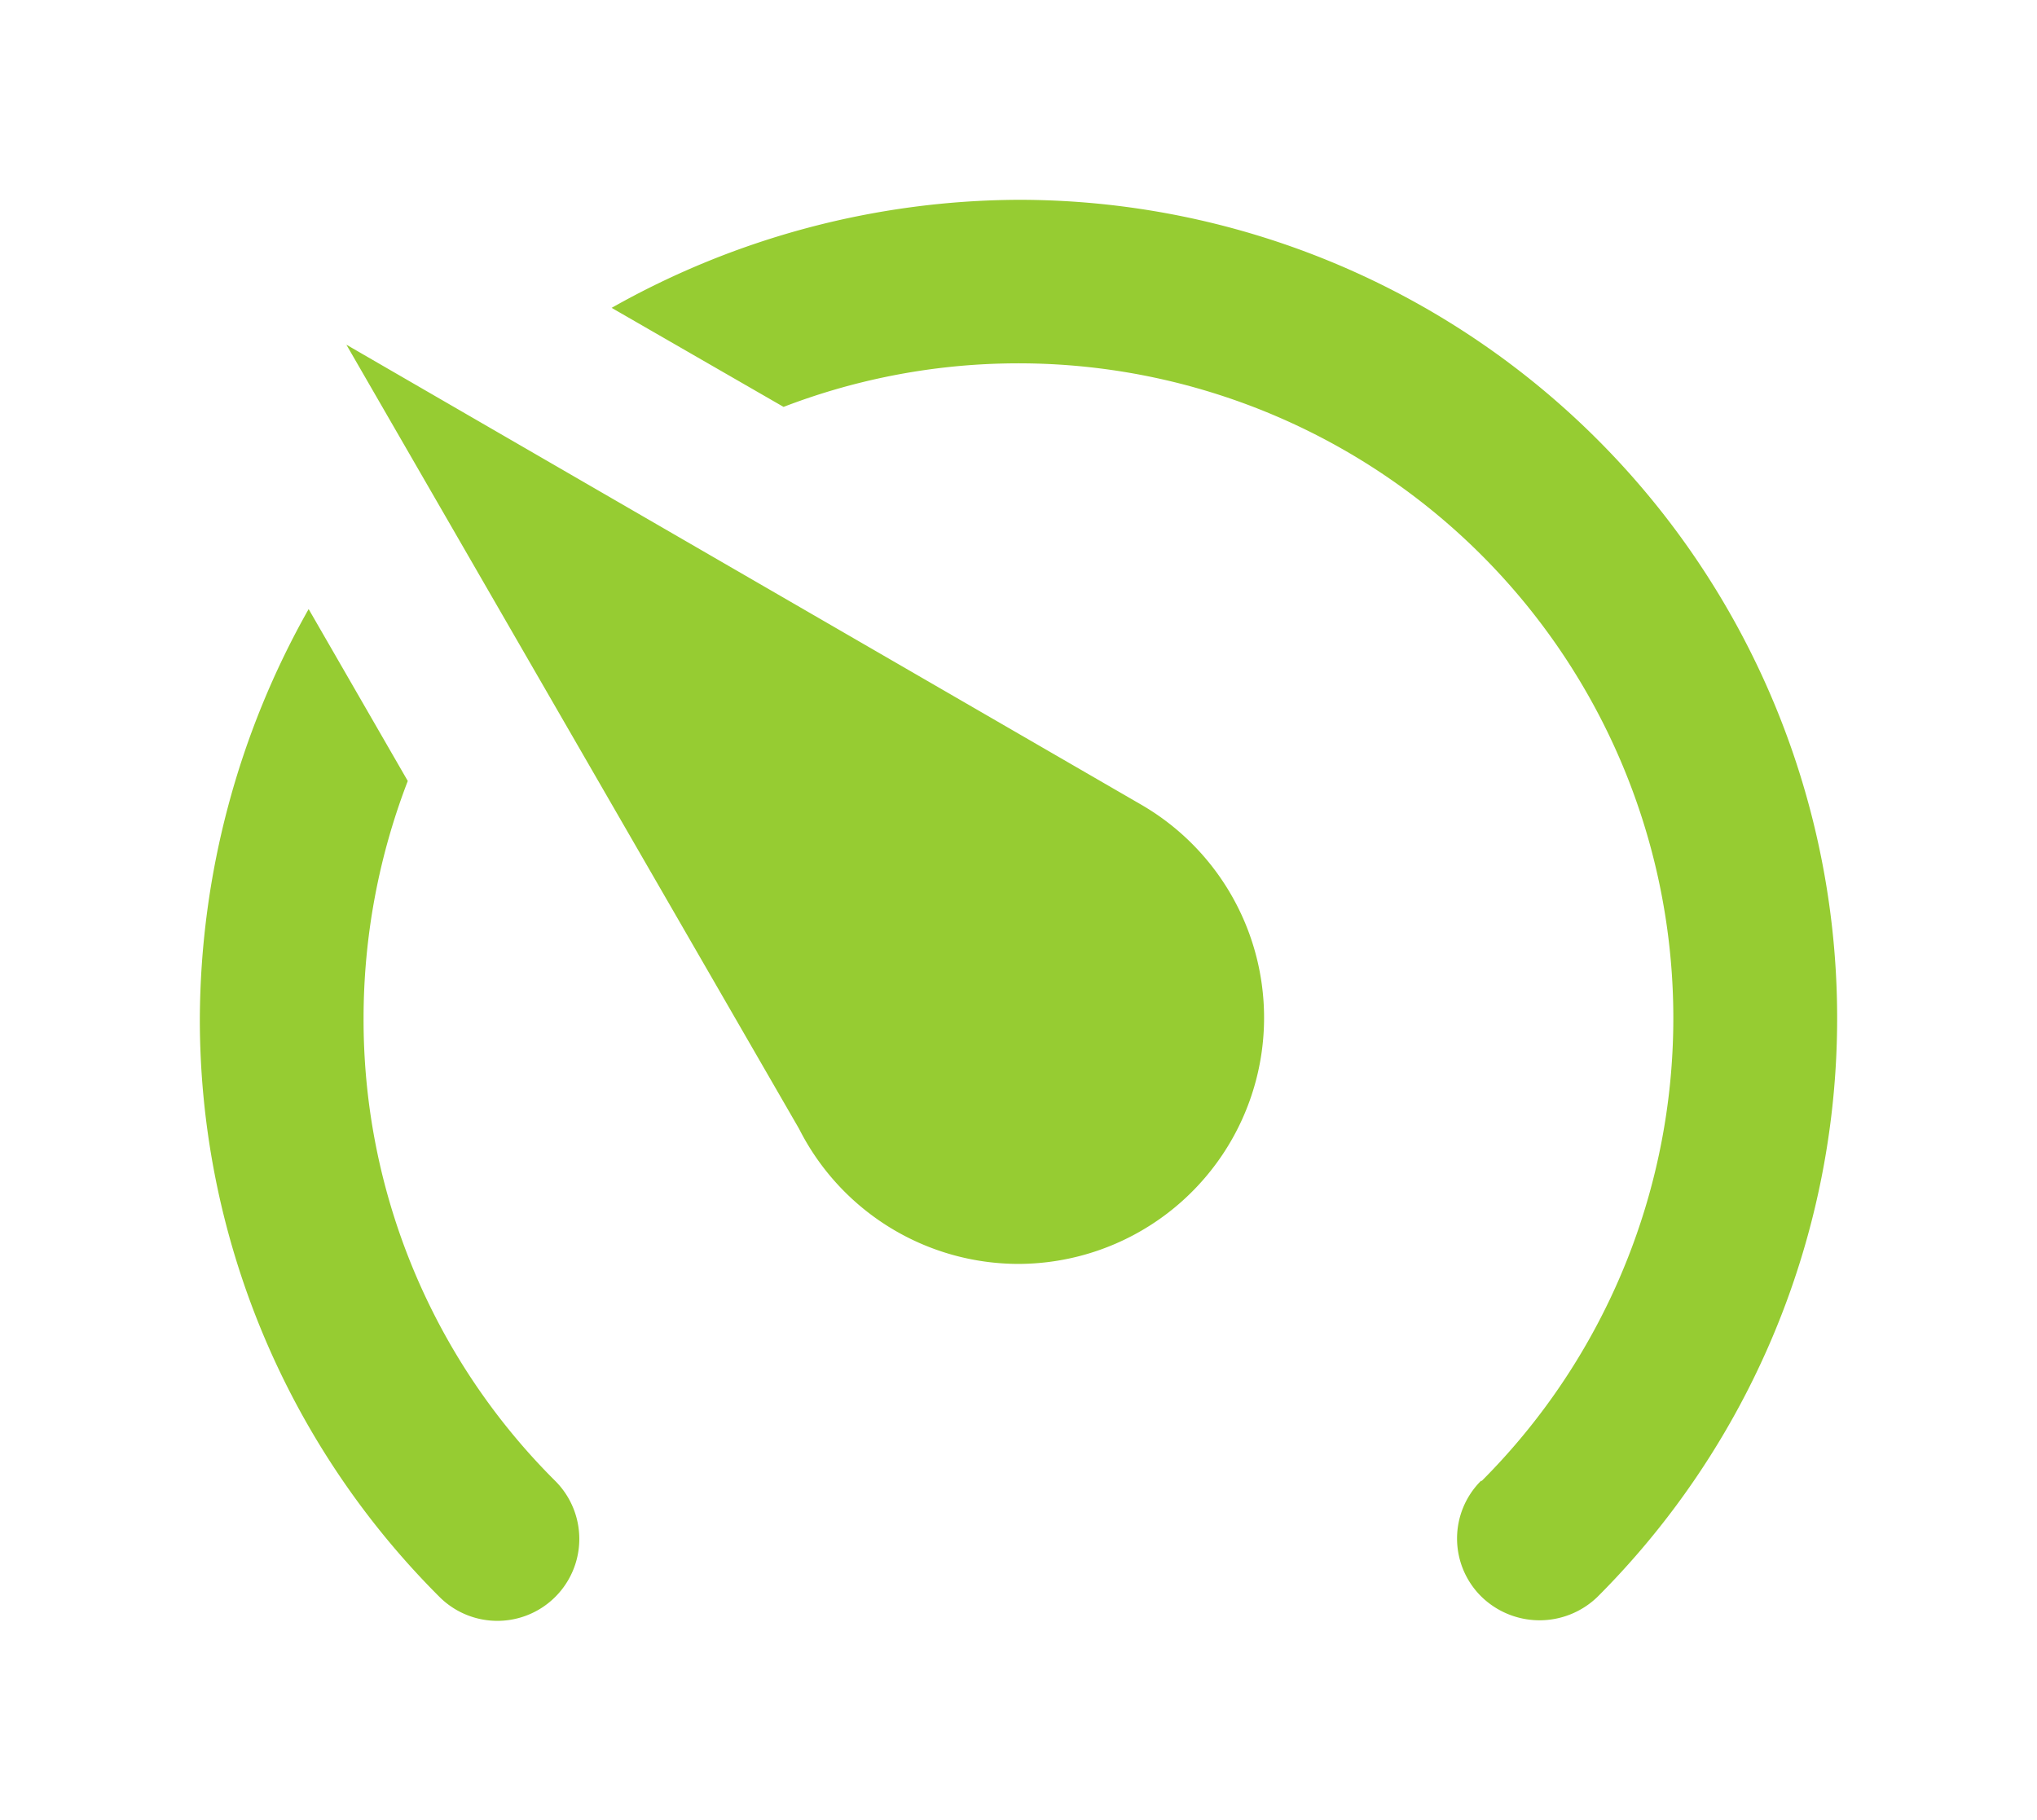
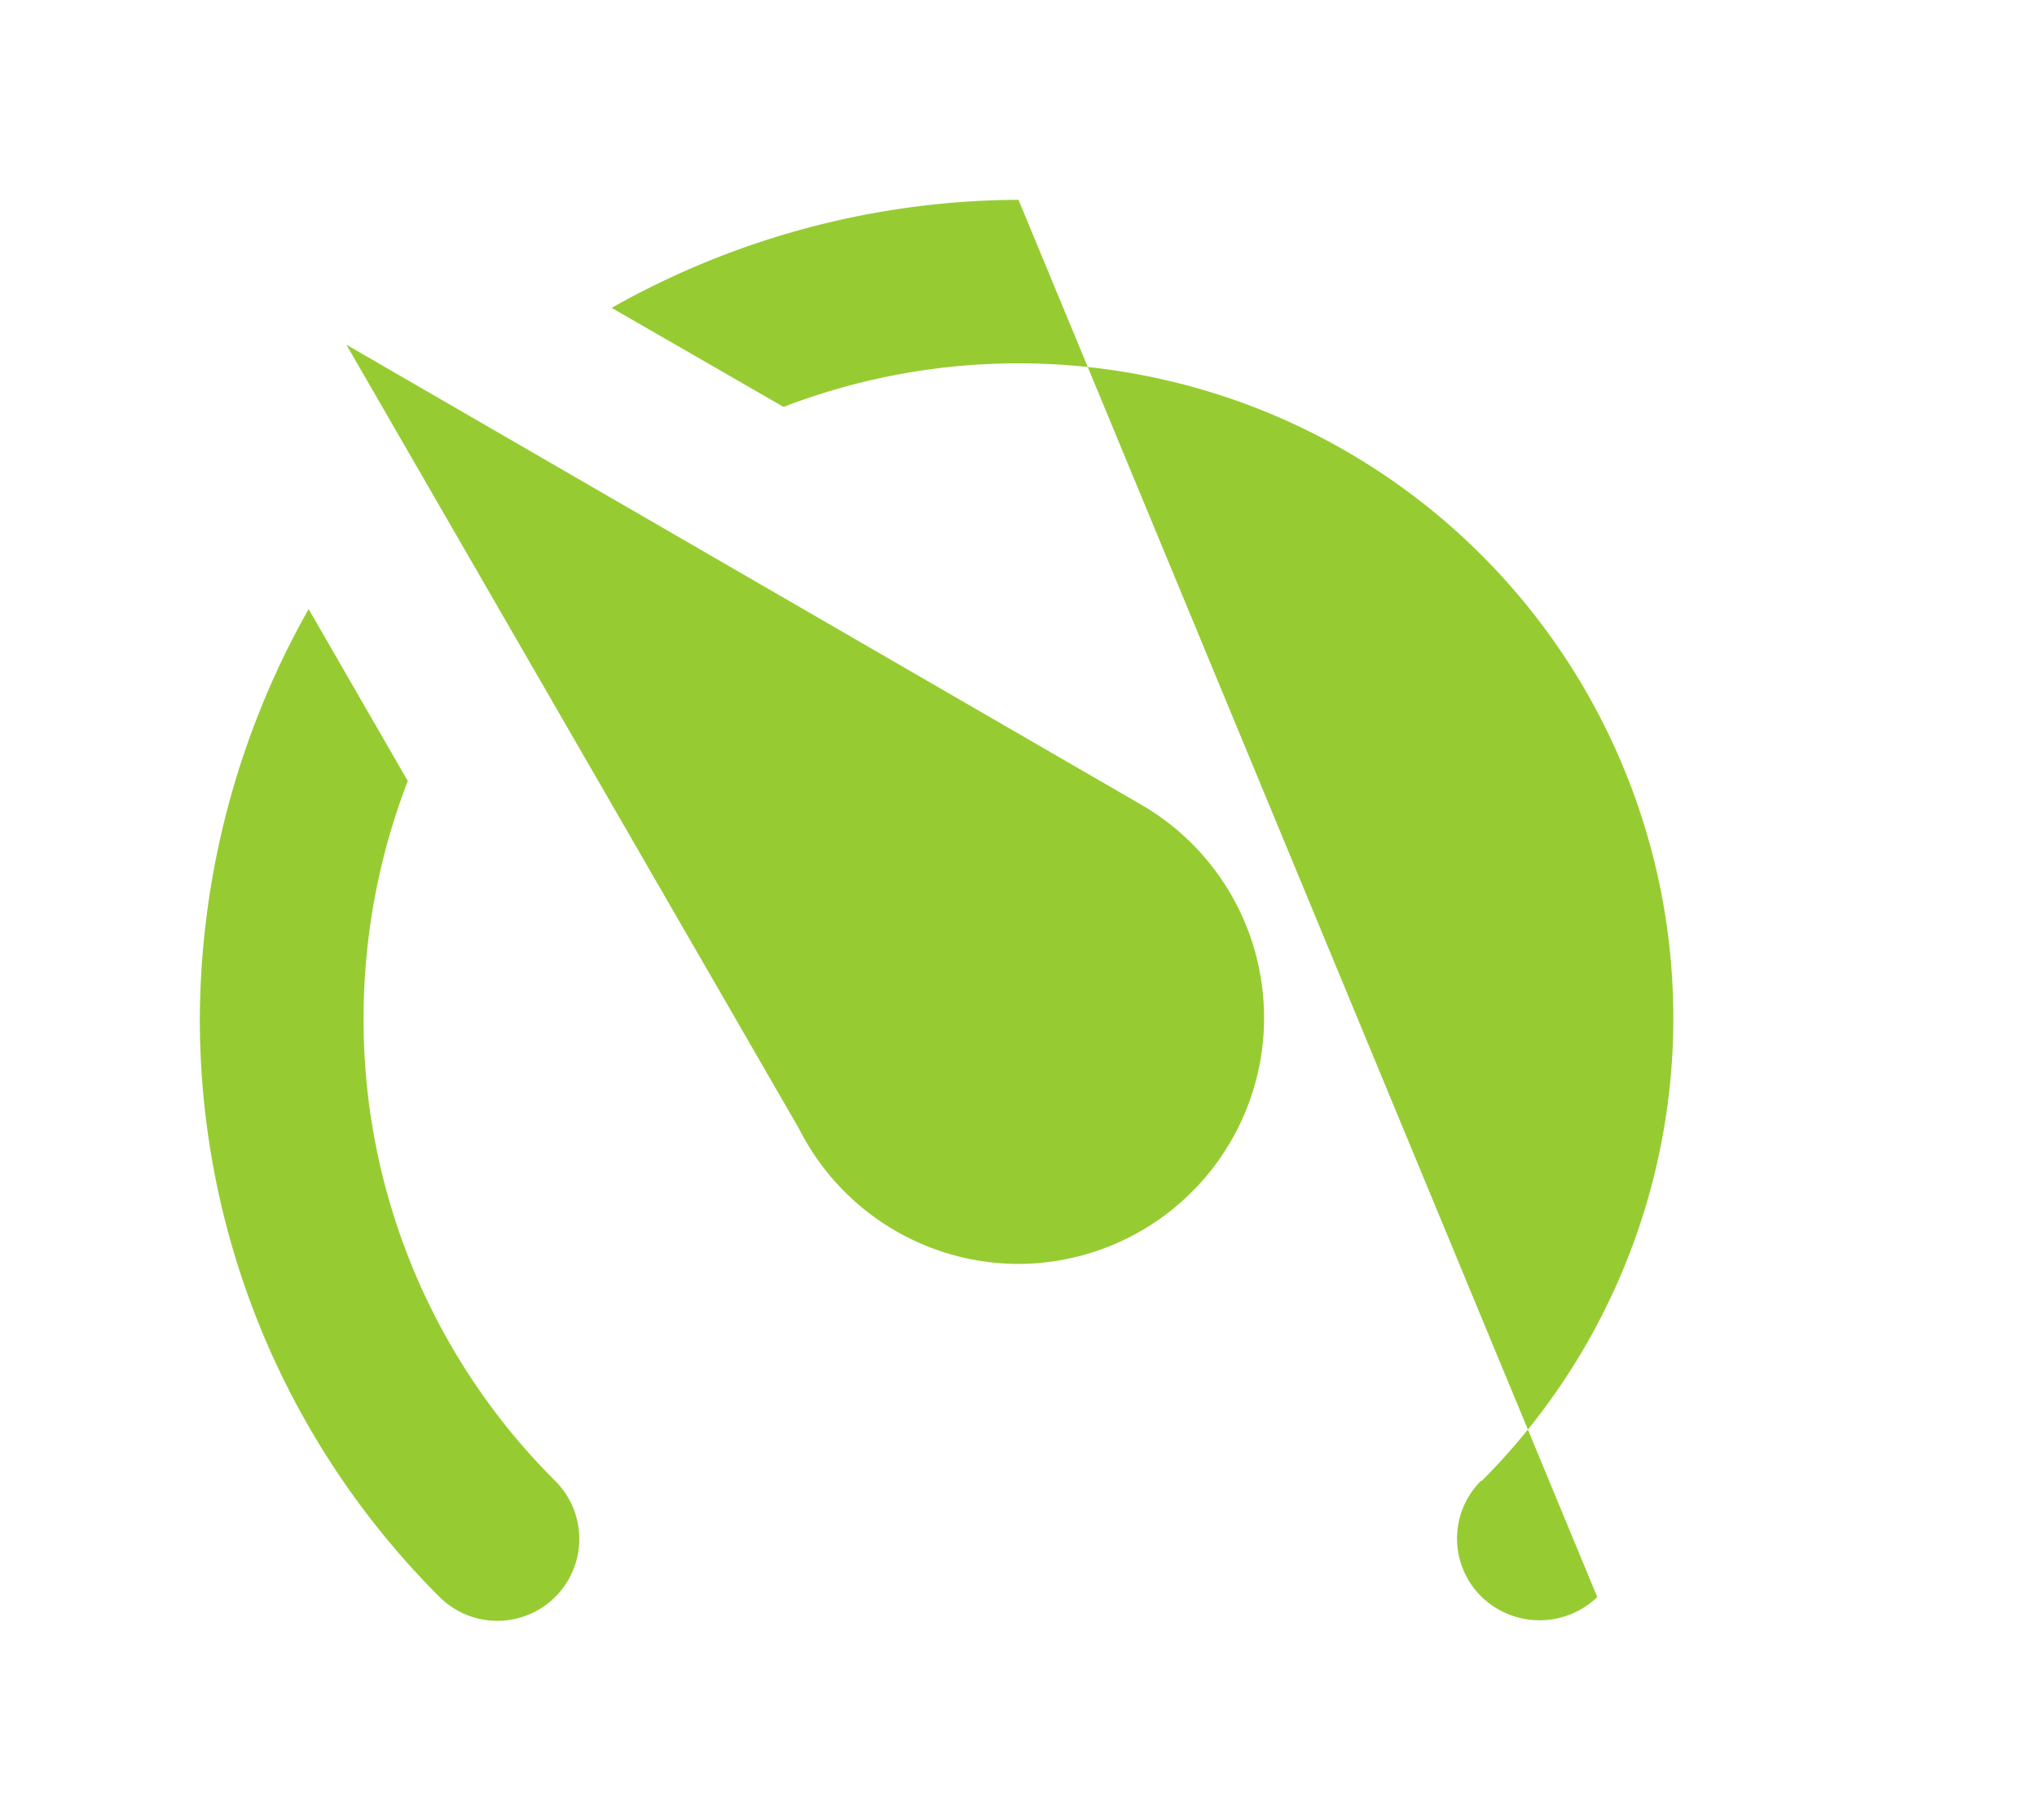
<svg xmlns="http://www.w3.org/2000/svg" width="91.74" height="81.983" viewBox="0 0 91.74 81.983">
  <defs>
    <filter id="speedometer-slow" x="0" y="0" width="91.74" height="81.983" filterUnits="userSpaceOnUse">
      <feOffset dy="3" input="SourceAlpha" />
      <feGaussianBlur stdDeviation="3" result="blur" />
      <feFlood flood-opacity="0.161" />
      <feComposite operator="in" in2="blur" />
      <feComposite in="SourceGraphic" />
    </filter>
  </defs>
  <g transform="matrix(1, 0, 0, 1, 0, 0)" filter="url(#speedometer-slow)">
-     <path id="speedometer-slow-2" data-name="speedometer-slow" d="M39.87,52.431A11.089,11.089,0,0,0,45.4,31.747L9.6,11.026,29.989,46.347a11.084,11.084,0,0,0,9.881,6.084m0-47.931A37.536,37.536,0,0,0,21.546,9.367l7.743,4.461A29.494,29.494,0,0,1,60.738,62.2H60.7a3.672,3.672,0,0,0,0,5.2,3.751,3.751,0,0,0,5.236.037A36.864,36.864,0,0,0,39.87,4.5M3,41.37A36.755,36.755,0,0,0,13.8,67.437,3.689,3.689,0,0,0,19,62.2,29.308,29.308,0,0,1,10.374,41.37a29.758,29.758,0,0,1,1.991-10.692L7.9,22.935A37.8,37.8,0,0,0,3,41.37Z" transform="translate(6 1.5)" fill="#96cc32" />
+     <path id="speedometer-slow-2" data-name="speedometer-slow" d="M39.87,52.431A11.089,11.089,0,0,0,45.4,31.747L9.6,11.026,29.989,46.347a11.084,11.084,0,0,0,9.881,6.084m0-47.931A37.536,37.536,0,0,0,21.546,9.367l7.743,4.461A29.494,29.494,0,0,1,60.738,62.2H60.7a3.672,3.672,0,0,0,0,5.2,3.751,3.751,0,0,0,5.236.037M3,41.37A36.755,36.755,0,0,0,13.8,67.437,3.689,3.689,0,0,0,19,62.2,29.308,29.308,0,0,1,10.374,41.37a29.758,29.758,0,0,1,1.991-10.692L7.9,22.935A37.8,37.8,0,0,0,3,41.37Z" transform="translate(6 1.5)" fill="#96cc32" />
  </g>
</svg>